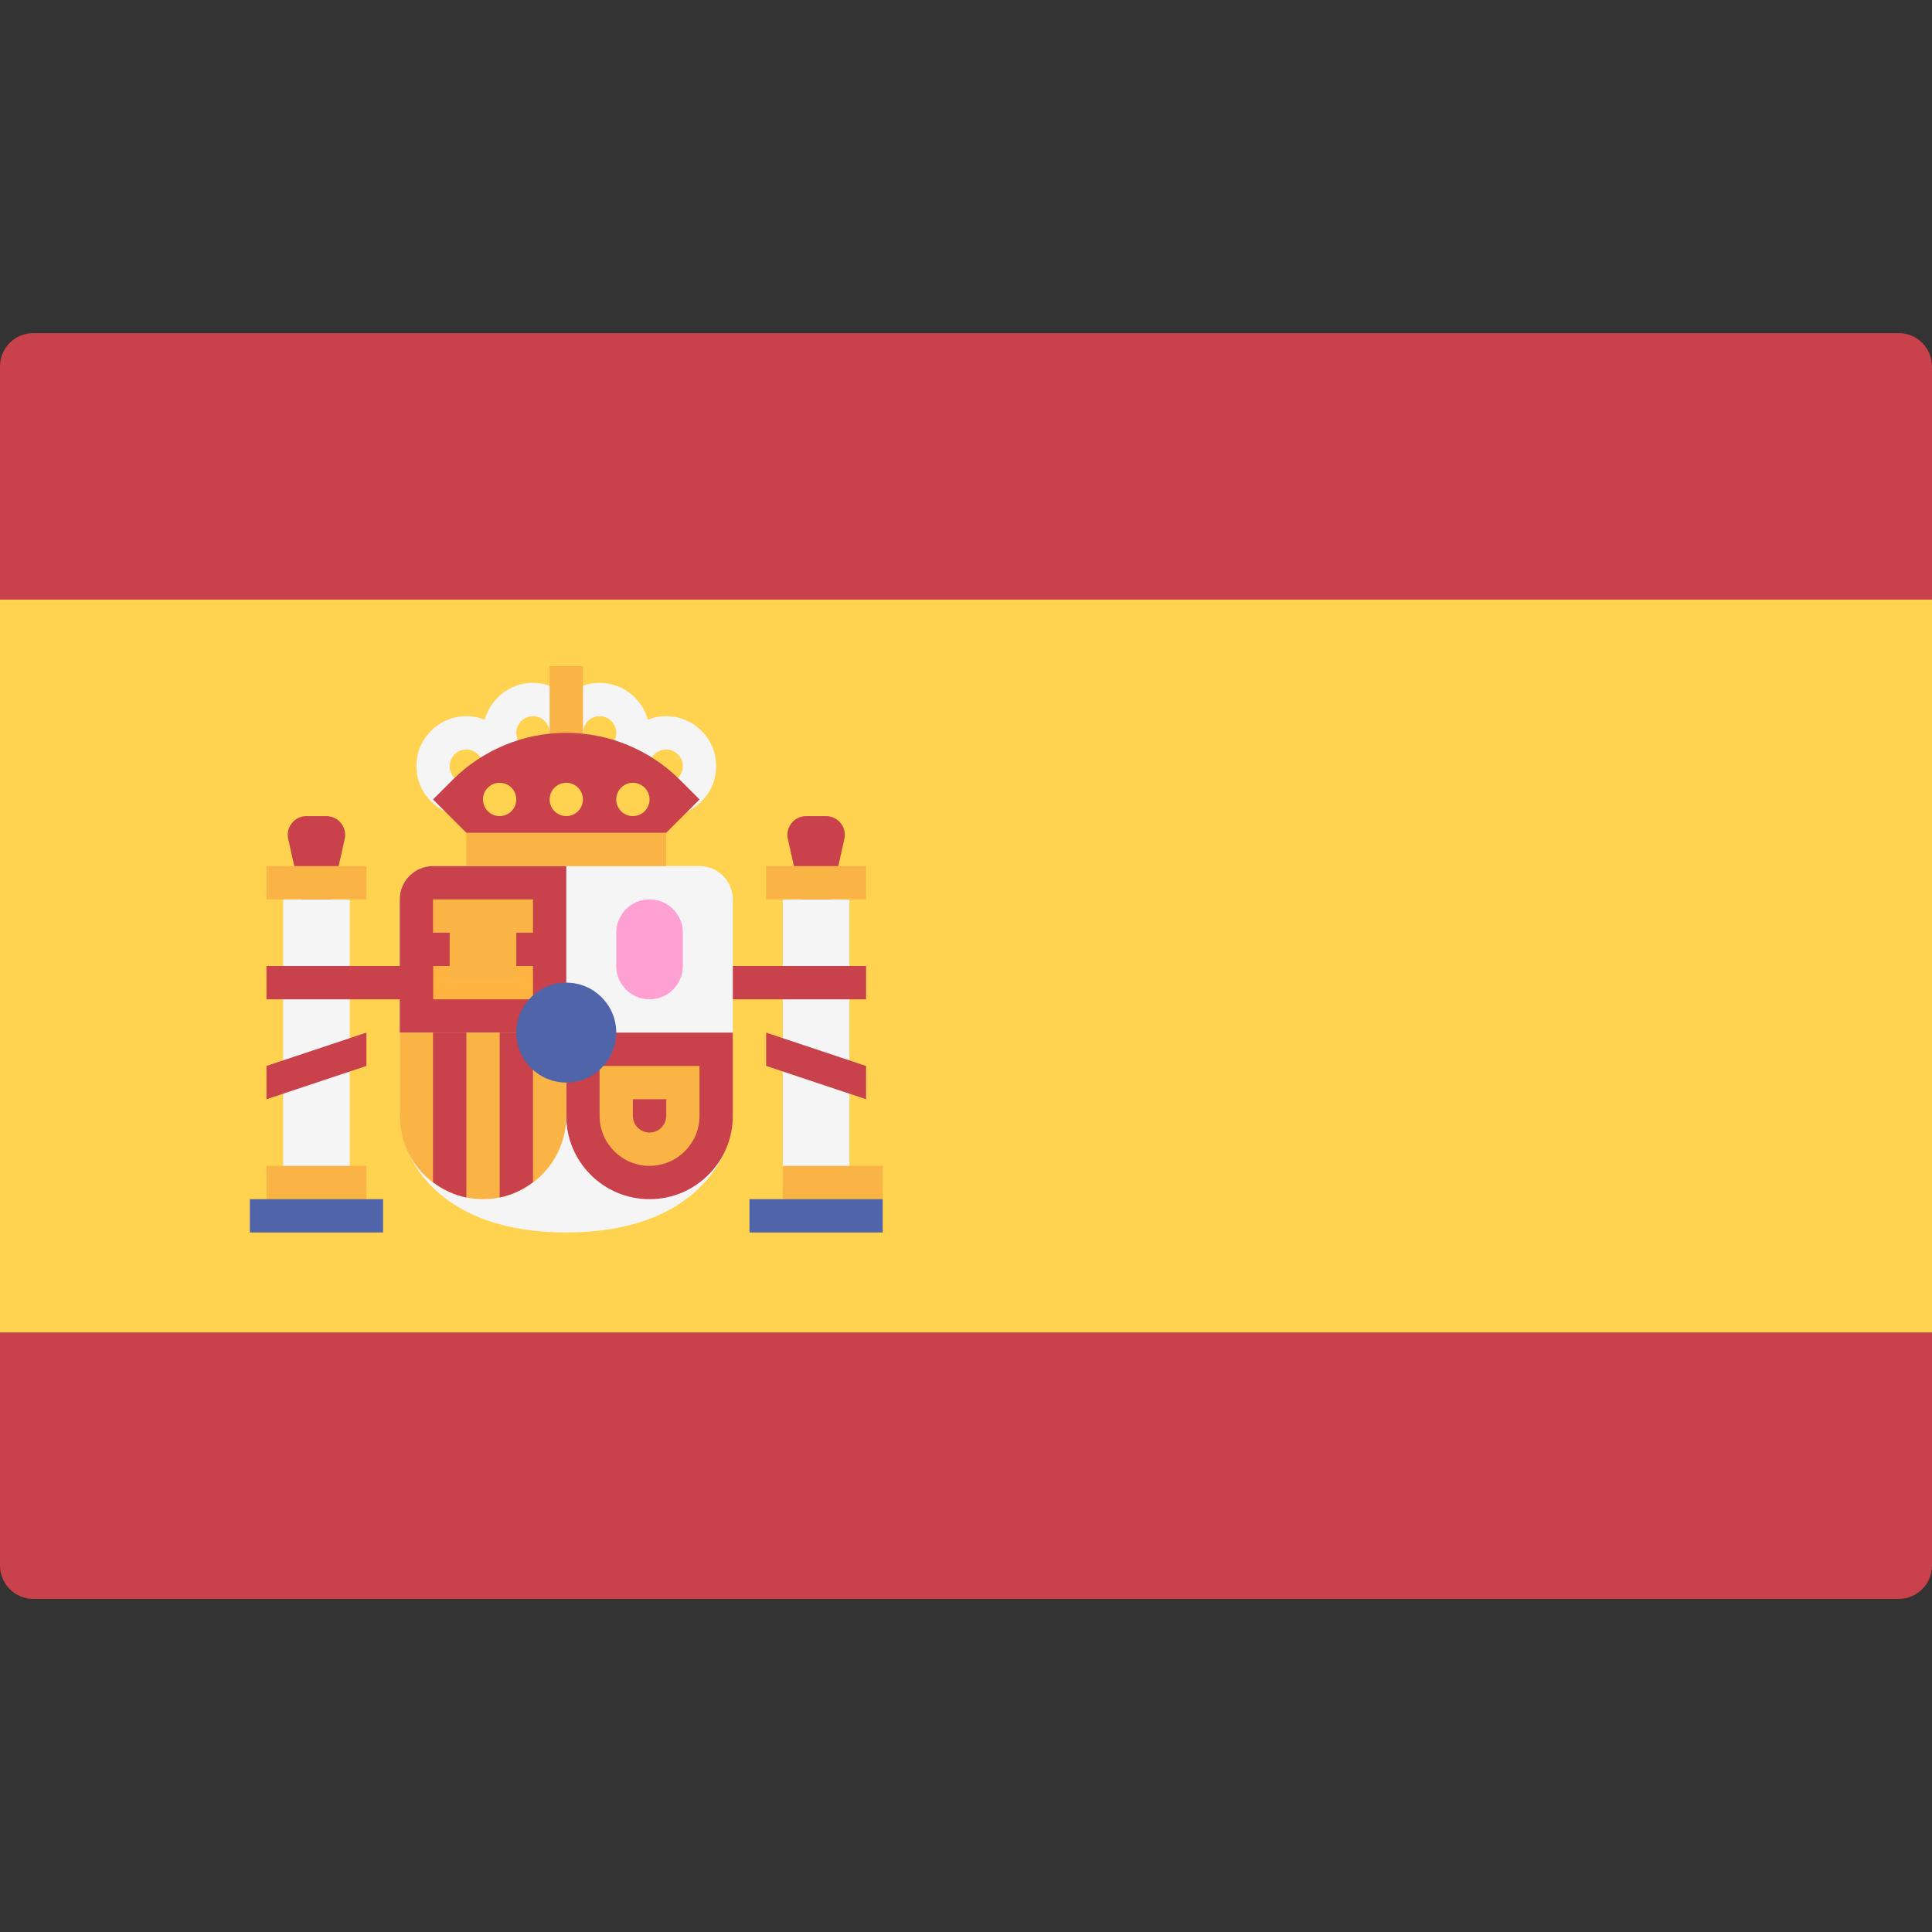
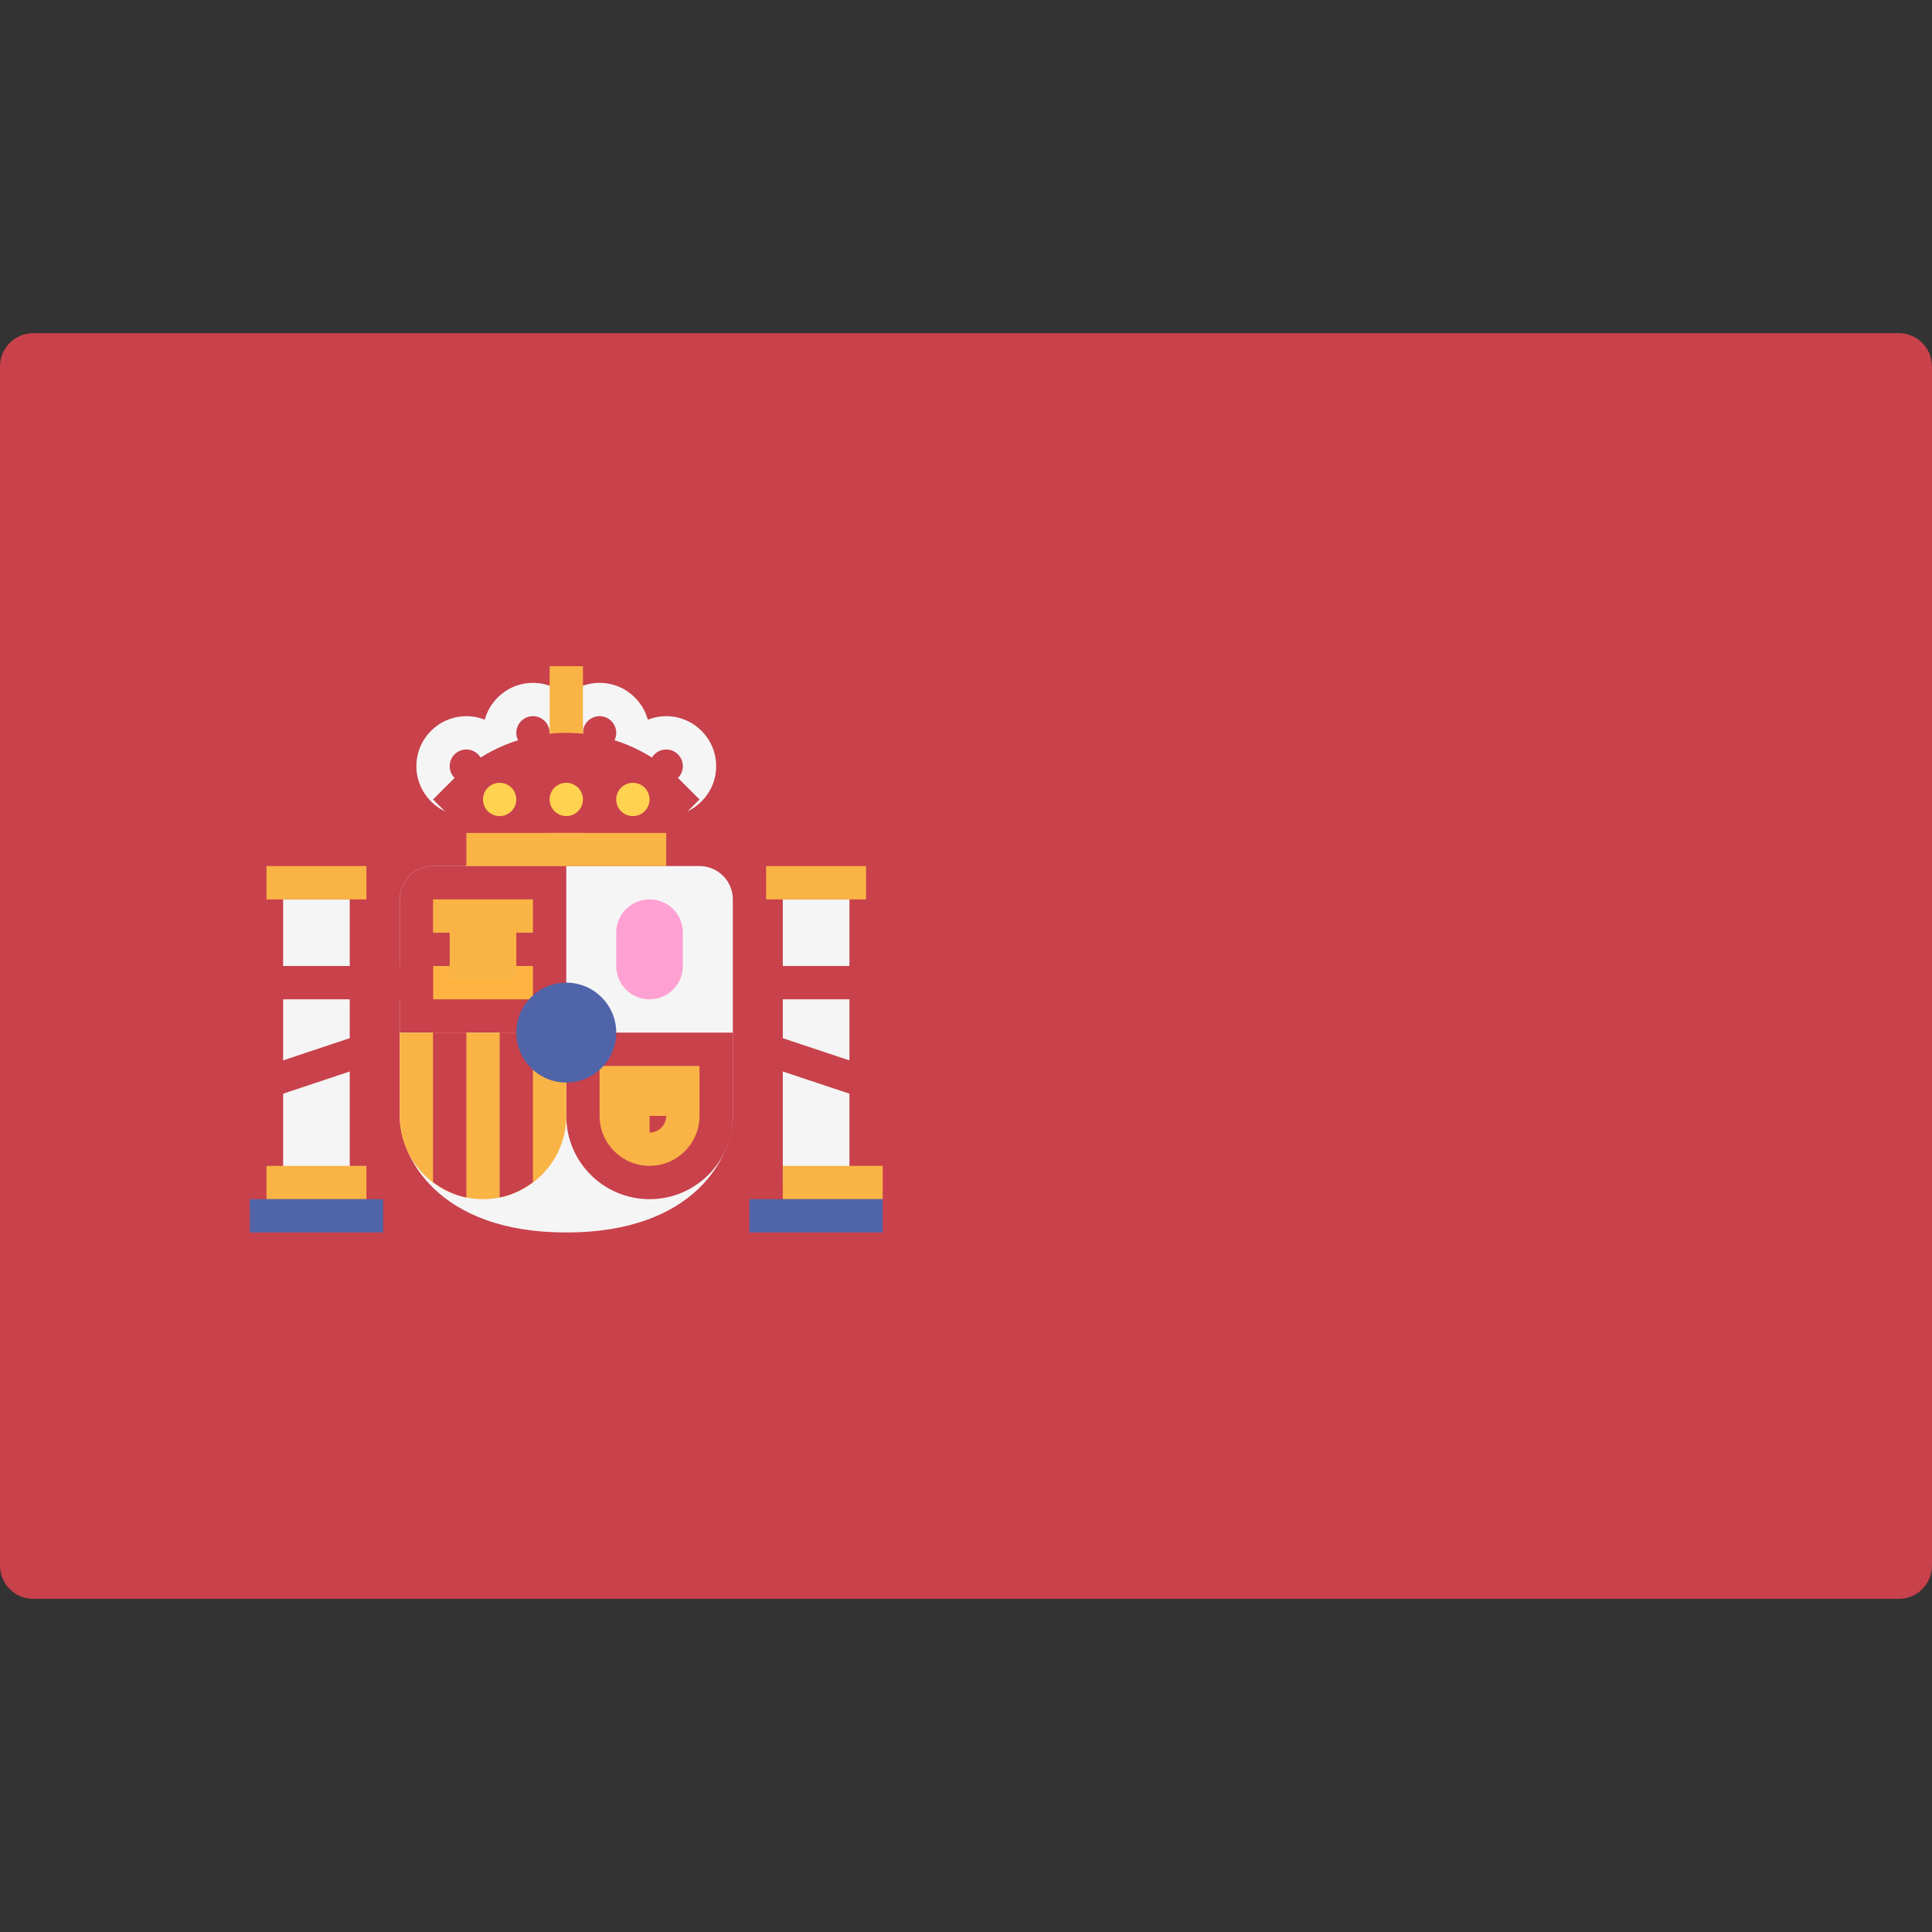
<svg xmlns="http://www.w3.org/2000/svg" xml:space="preserve" style="enable-background:new 0 0 512.001 512.001;" viewBox="0 0 512.001 512.001" y="0px" x="0px" id="Layer_1" version="1.1">
  <rect x="0" y="0" width="512.001" height="512.001" fill="#333333" stroke="none" />
  <path d="M8.828,423.725h494.345c4.875,0,8.828-3.953,8.828-8.828V97.104c0-4.875-3.953-8.828-8.828-8.828  H8.828C3.953,88.277,0,92.229,0,97.104v317.793C0,419.773,3.953,423.725,8.828,423.725z" style="fill:#C8414B;" />
-   <rect height="194.21" width="512" style="fill:#FFD250;" y="158.901" />
  <path d="M216.276,256.001l7.485-33.681c0.69-3.102-1.671-6.044-4.849-6.044h-5.272  c-3.177,0-5.537,2.942-4.849,6.044L216.276,256.001z" style="fill:#C8414B;" />
  <rect height="75.03" width="17.655" style="fill:#F5F5F5;" y="238.341" x="207.45" />
  <rect height="8.828" width="26.483" style="fill:#FAB446;" y="229.521" x="203.03" />
  <g>
    <rect height="8.828" width="44.14" style="fill:#C8414B;" y="256.001" x="185.38" />
    <polygon points="229.517,291.311 203.034,282.484 203.034,273.656 229.517,282.484" style="fill:#C8414B;" />
    <path d="M83.862,256.001l7.485-33.681c0.69-3.102-1.671-6.044-4.849-6.044h-5.272   c-3.177,0-5.537,2.942-4.849,6.044L83.862,256.001z" style="fill:#C8414B;" />
  </g>
  <path d="M114.759,229.518c-4.875,0-8.828,3.953-8.828,8.828v57.379c0,10.725,10.01,30.897,44.138,30.897  s44.138-20.171,44.138-30.897v-57.379c0-4.875-3.953-8.828-8.828-8.828H114.759z" style="fill:#F5F5F5;" />
  <g>
    <path d="M150.069,273.656h-44.138v-35.31c0-4.875,3.953-8.828,8.828-8.828h35.31V273.656z" style="fill:#C8414B;" />
    <path d="M150.069,273.656h44.138v22.069c0,12.189-9.88,22.069-22.069,22.069l0,0   c-12.189,0-22.069-9.88-22.069-22.069V273.656z" style="fill:#C8414B;" />
  </g>
  <path d="M105.931,273.656h44.138v22.069c0,12.189-9.88,22.069-22.069,22.069l0,0  c-12.189,0-22.069-9.88-22.069-22.069V273.656z" style="fill:#FAB446;" />
  <g>
    <path d="M141.241,313.281v-39.625h-8.828v43.693C135.697,316.683,138.664,315.229,141.241,313.281z" style="fill:#C8414B;" />
    <path d="M123.586,317.349v-43.693h-8.828v39.625C117.336,315.229,120.303,316.683,123.586,317.349z" style="fill:#C8414B;" />
  </g>
  <rect height="8.828" width="26.483" style="fill:#FFB441;" y="256.001" x="114.76" />
  <g>
    <rect height="8.828" width="26.483" style="fill:#FAB446;" y="238.341" x="114.76" />
    <rect height="15.992" width="17.655" style="fill:#FAB446;" y="243.591" x="119.17" />
  </g>
  <rect height="75.03" width="17.655" style="fill:#F5F5F5;" y="238.341" x="75.03" />
  <g>
    <rect height="8.828" width="26.483" style="fill:#FAB446;" y="308.971" x="70.62" />
    <rect height="8.828" width="26.483" style="fill:#FAB446;" y="229.521" x="70.62" />
  </g>
  <rect height="8.828" width="35.31" style="fill:#5064AA;" y="317.791" x="66.21" />
  <rect height="8.828" width="26.483" style="fill:#FAB446;" y="308.971" x="207.45" />
  <rect height="8.828" width="35.31" style="fill:#5064AA;" y="317.791" x="198.62" />
  <rect height="8.828" width="52.966" style="fill:#FAB446;" y="220.691" x="123.59" />
  <rect height="26.483" width="8.828" style="fill:#FFB441;" y="194.211" x="145.66" />
  <g>
    <path d="M141.241,207.449c-7.302,0-13.241-5.94-13.241-13.241c0-7.302,5.94-13.241,13.241-13.241   c7.302,0,13.241,5.94,13.241,13.241C154.483,201.509,148.543,207.449,141.241,207.449z M141.241,189.794   c-2.435,0-4.414,1.978-4.414,4.414c0,2.435,1.978,4.414,4.414,4.414s4.414-1.978,4.414-4.414   C145.655,191.773,143.677,189.794,141.241,189.794z" style="fill:#F5F5F5;" />
    <path d="M158.897,207.449c-7.302,0-13.241-5.94-13.241-13.241c0-7.302,5.94-13.241,13.241-13.241   c7.302,0,13.241,5.94,13.241,13.241S166.198,207.449,158.897,207.449z M158.897,189.794c-2.435,0-4.414,1.978-4.414,4.414   c0,2.435,1.978,4.414,4.414,4.414c2.435,0,4.414-1.978,4.414-4.414C163.31,191.773,161.332,189.794,158.897,189.794z" style="fill:#F5F5F5;" />
    <path d="M176.552,216.277c-7.302,0-13.241-5.94-13.241-13.241c0-7.302,5.94-13.241,13.241-13.241   c7.302,0,13.241,5.94,13.241,13.241S183.853,216.277,176.552,216.277z M176.552,198.622c-2.435,0-4.414,1.978-4.414,4.414   c0,2.435,1.978,4.414,4.414,4.414c2.435,0,4.414-1.978,4.414-4.414S178.987,198.622,176.552,198.622z" style="fill:#F5F5F5;" />
    <path d="M123.586,216.277c-7.302,0-13.241-5.94-13.241-13.241c0-7.302,5.94-13.241,13.241-13.241   c7.302,0,13.241,5.94,13.241,13.241C136.828,210.337,130.888,216.277,123.586,216.277z M123.586,198.622   c-2.435,0-4.414,1.978-4.414,4.414c0,2.435,1.978,4.414,4.414,4.414s4.414-1.979,4.414-4.415   C128,200.6,126.022,198.622,123.586,198.622z" style="fill:#F5F5F5;" />
  </g>
-   <path d="M176.552,291.311v4.414c0,2.434-1.98,4.414-4.414,4.414s-4.414-1.98-4.414-4.414v-4.414H176.552   M185.379,282.484h-26.483v13.241c0,7.302,5.94,13.241,13.241,13.241c7.302,0,13.241-5.94,13.241-13.241v-13.241H185.379z" style="fill:#FAB446;" />
+   <path d="M176.552,291.311v4.414c0,2.434-1.98,4.414-4.414,4.414v-4.414H176.552   M185.379,282.484h-26.483v13.241c0,7.302,5.94,13.241,13.241,13.241c7.302,0,13.241-5.94,13.241-13.241v-13.241H185.379z" style="fill:#FAB446;" />
  <path d="M172.138,264.829L172.138,264.829c-4.875,0-8.828-3.953-8.828-8.828v-8.828  c0-4.875,3.953-8.828,8.828-8.828l0,0c4.875,0,8.828,3.953,8.828,8.828v8.828C180.966,260.876,177.013,264.829,172.138,264.829z" style="fill:#FFA0D2;" />
  <circle r="13.241" cy="273.651" cx="150.07" style="fill:#5064AA;" />
  <rect height="26.483" width="8.828" style="fill:#FAB446;" y="176.551" x="145.66" />
  <path d="M123.586,220.691l-8.828-8.828l5.171-5.171c7.993-7.993,18.835-12.484,30.14-12.484l0,0  c11.305,0,22.146,4.491,30.14,12.484l5.171,5.171l-8.828,8.828H123.586z" style="fill:#C8414B;" />
  <g>
    <circle r="4.414" cy="211.861" cx="150.07" style="fill:#FFD250;" />
    <circle r="4.414" cy="211.861" cx="132.41" style="fill:#FFD250;" />
    <circle r="4.414" cy="211.861" cx="167.72" style="fill:#FFD250;" />
  </g>
  <g>
    <rect height="8.828" width="44.14" style="fill:#C8414B;" y="256.001" x="70.62" />
    <polygon points="70.621,291.311 97.103,282.484 97.103,273.656 70.621,282.484" style="fill:#C8414B;" />
  </g>
  <g>
</g>
  <g>
</g>
  <g>
</g>
  <g>
</g>
  <g>
</g>
  <g>
</g>
  <g>
</g>
  <g>
</g>
  <g>
</g>
  <g>
</g>
  <g>
</g>
  <g>
</g>
  <g>
</g>
  <g>
</g>
  <g>
</g>
</svg>